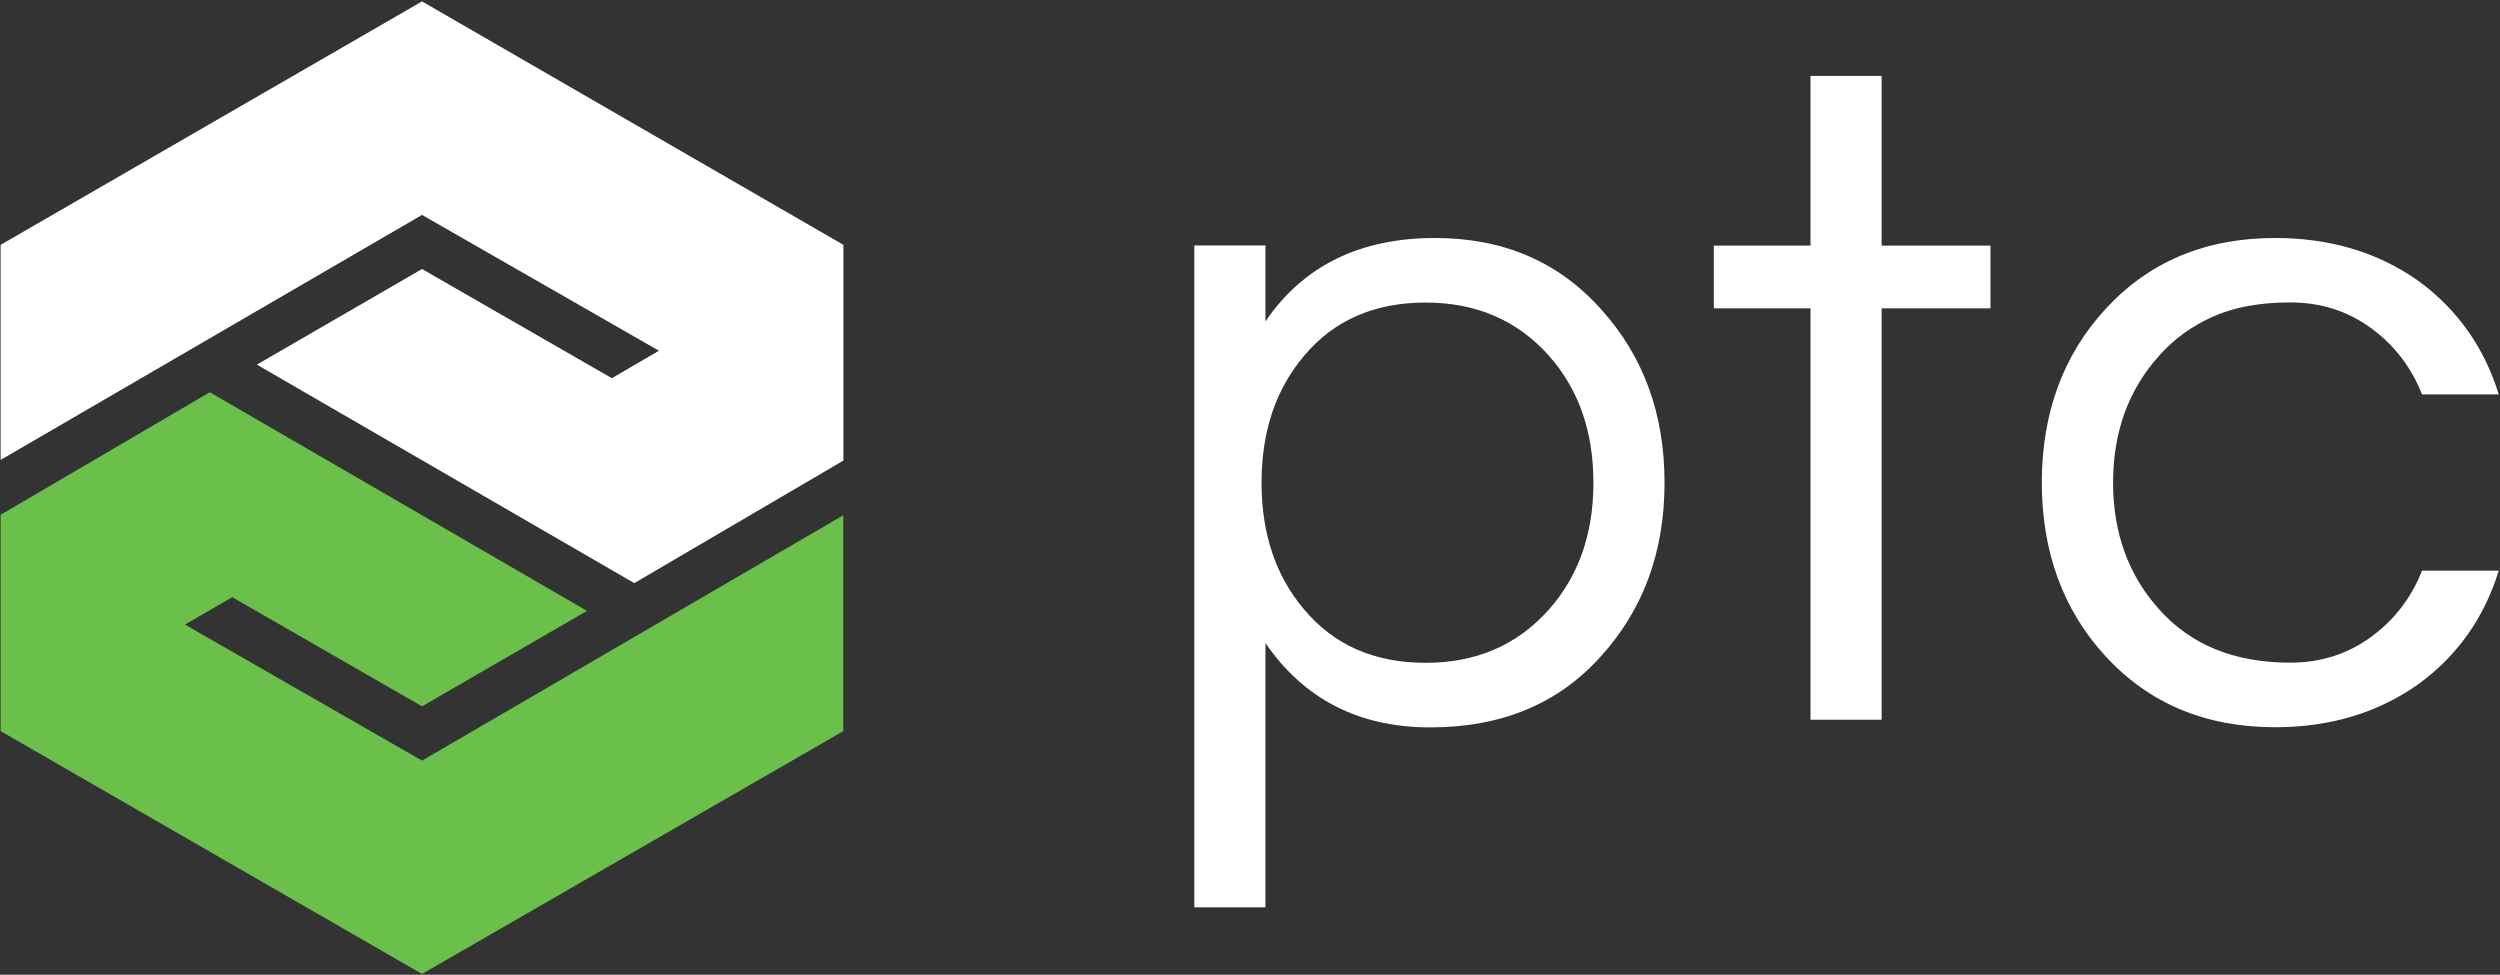
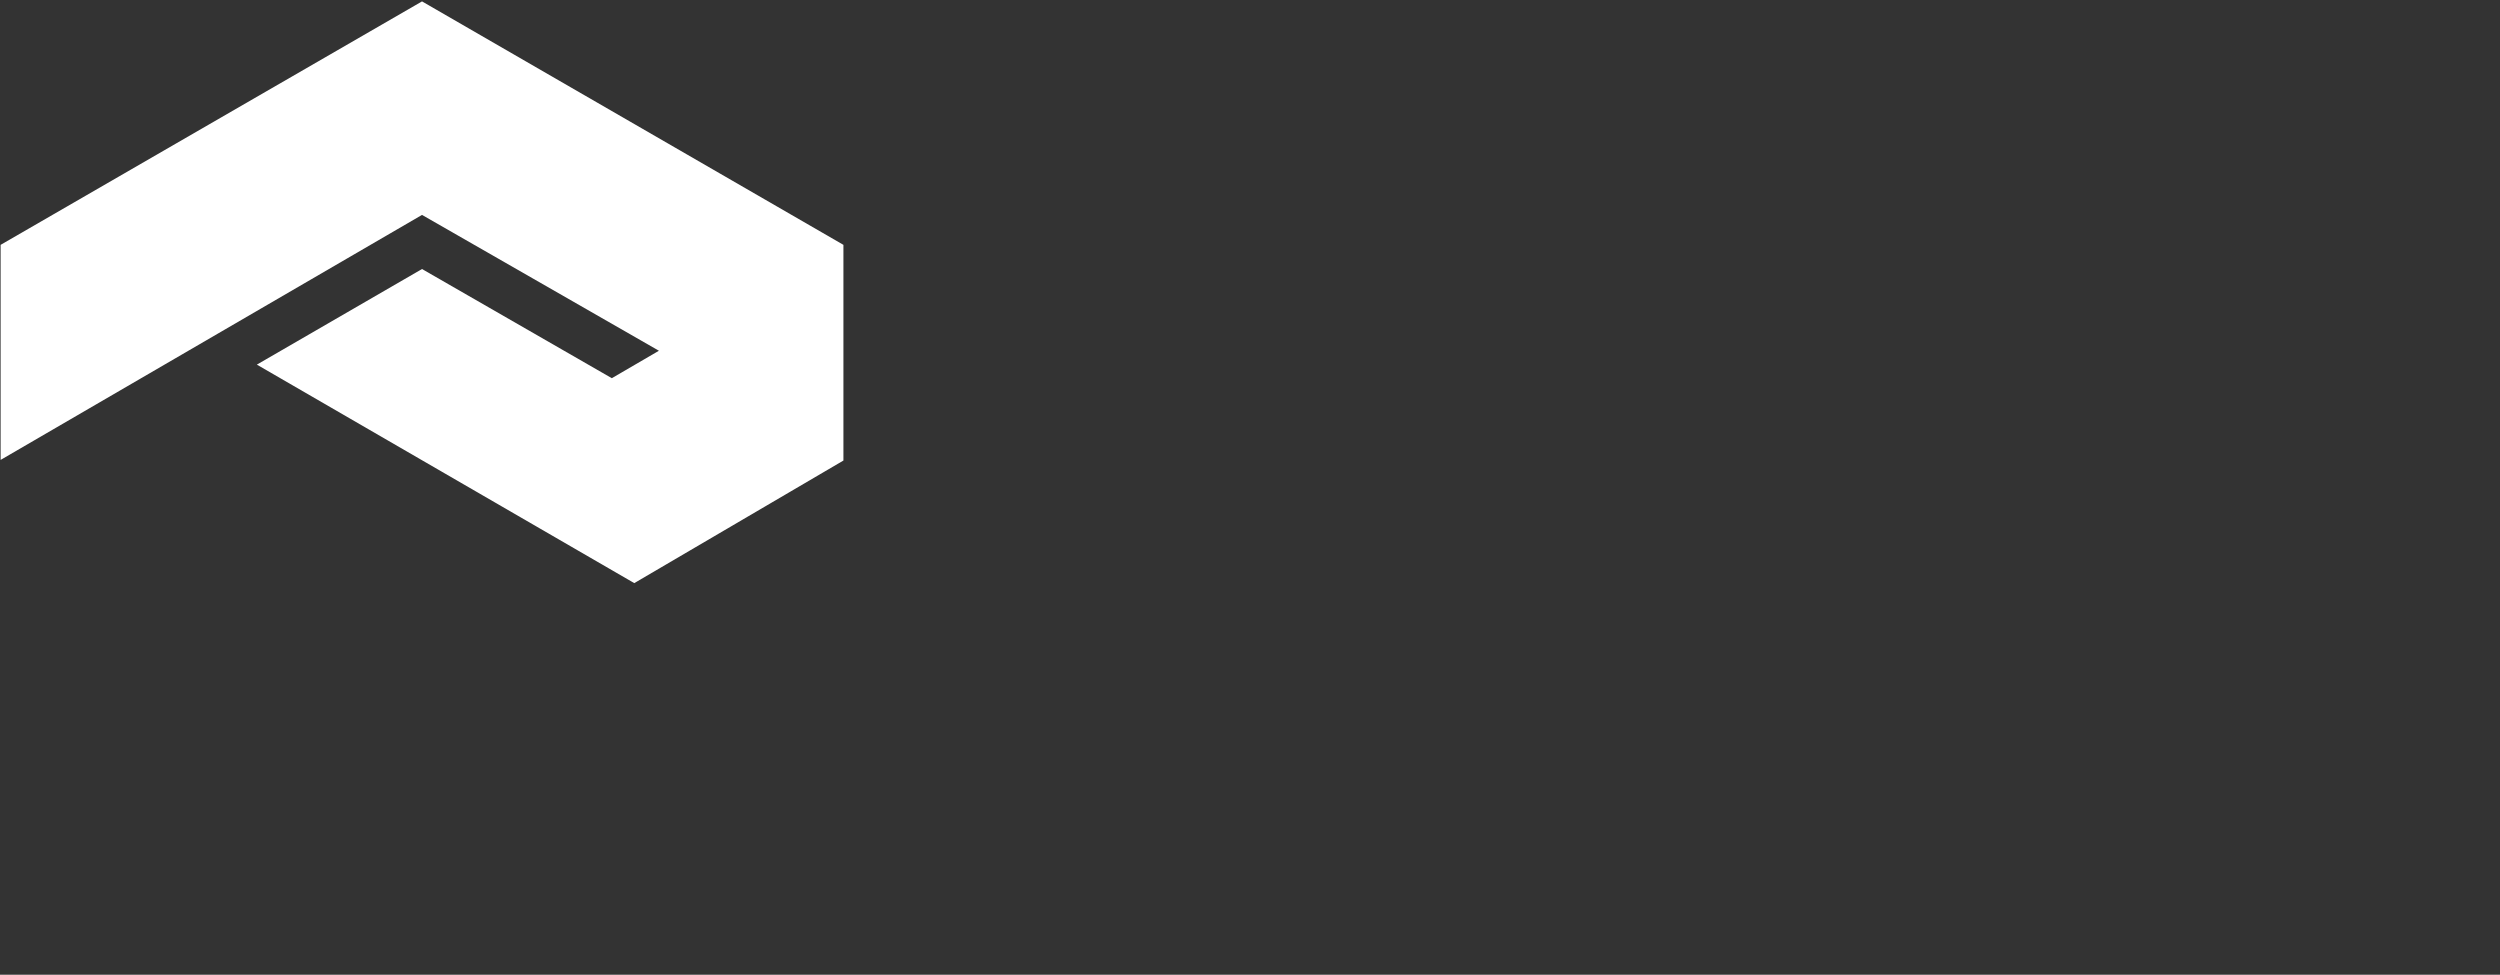
<svg xmlns="http://www.w3.org/2000/svg" version="1.2" viewBox="0 0 1603 625" width="1603" height="625">
  <rect x="0" y="0" width="1603" height="625" fill="#333333" stroke="none" />
  <title>PTC_logo-svg</title>
  <defs>
    <clipPath clipPathUnits="userSpaceOnUse" id="cp1">
-       <path d="m0.43 0.87h1602.37v623.61h-1602.37z" />
-     </clipPath>
+       </clipPath>
  </defs>
  <style>
		.s0 { fill: #ffffff } 
		.s1 { fill: #6bc04b } 
	</style>
  <g id="Layer">
    <g id="Layer">
      <g id="Layer">
        <path id="Layer" class="s0" d="m540.8 157v138.3l-134.1 78.6-242-140.1 105.9-61.3 121.7 70 30.2-17.6-151.9-87.1-270.2 157.1v-137.9l270.2-156.1z" />
      </g>
-       <path id="Layer" class="s1" d="m134.5 251.5l241.9 140.2-105.8 61.2-121.7-70-30.3 17.6 152 87.2 270.1-157.3v138.4l-270.1 155.7-270.2-155.7v-138.7z" />
      <g id="Clip-Path" clip-path="url(#cp1)">
        <g id="Layer">
          <g id="Layer">
            <path id="Layer" fill-rule="evenodd" class="s0" d="m811.4 206.1q36.4-53.5 108.8-53.5 65.6 0 106.4 45.7 40.7 44.9 40.7 111.2 0 66.3-40.7 111.2-40.8 45.7-109.5 45.7c-45.8 0-81-18.1-105.7-54.1v169.5h-45.6v-424.4h45.6zm102.7-12.1q-49.2 0-77.8 34-27.4 32.2-27.4 81.5 0 49.2 27.4 81.4 28.6 34.1 77.8 34.1c32.4 0 58.7-11.3 79-34.1q28.6-32.2 28.6-81.4 0-49.3-28.6-81.5c-20.3-22.7-46.6-34-79-34zm246.8 267.5v-263.8h-62v-40.2h62v-108.8h45.6v108.8h69.8v40.2h-69.8v263.8zm307.6-36.6q29.2 0 51.7-16.4 22.5-16.4 32.8-42.6h49.2q-13.9 45.1-51 72.4c-26 18.6-56.8 28-92.4 28q-66.9 0-108.8-45.6-40.7-44.4-40.8-111.3 0.1-66.9 40.8-111.2 41.9-45.6 108.8-45.6c35.6 0 66.4 9.3 92.4 27.9q37.1 27.4 51 72.4h-49.2q-10.3-26.2-32.8-42.6-22.5-16.4-51.7-16.4c-19.5 0-36 3.1-49.5 9.1q-20.4 9.1-34.4 24.9c-19.8 21.9-29.7 49.1-29.7 81.5 0 32.4 9.9 59.6 29.7 81.5q30.4 34 83.9 34z" />
          </g>
        </g>
      </g>
    </g>
  </g>
</svg>